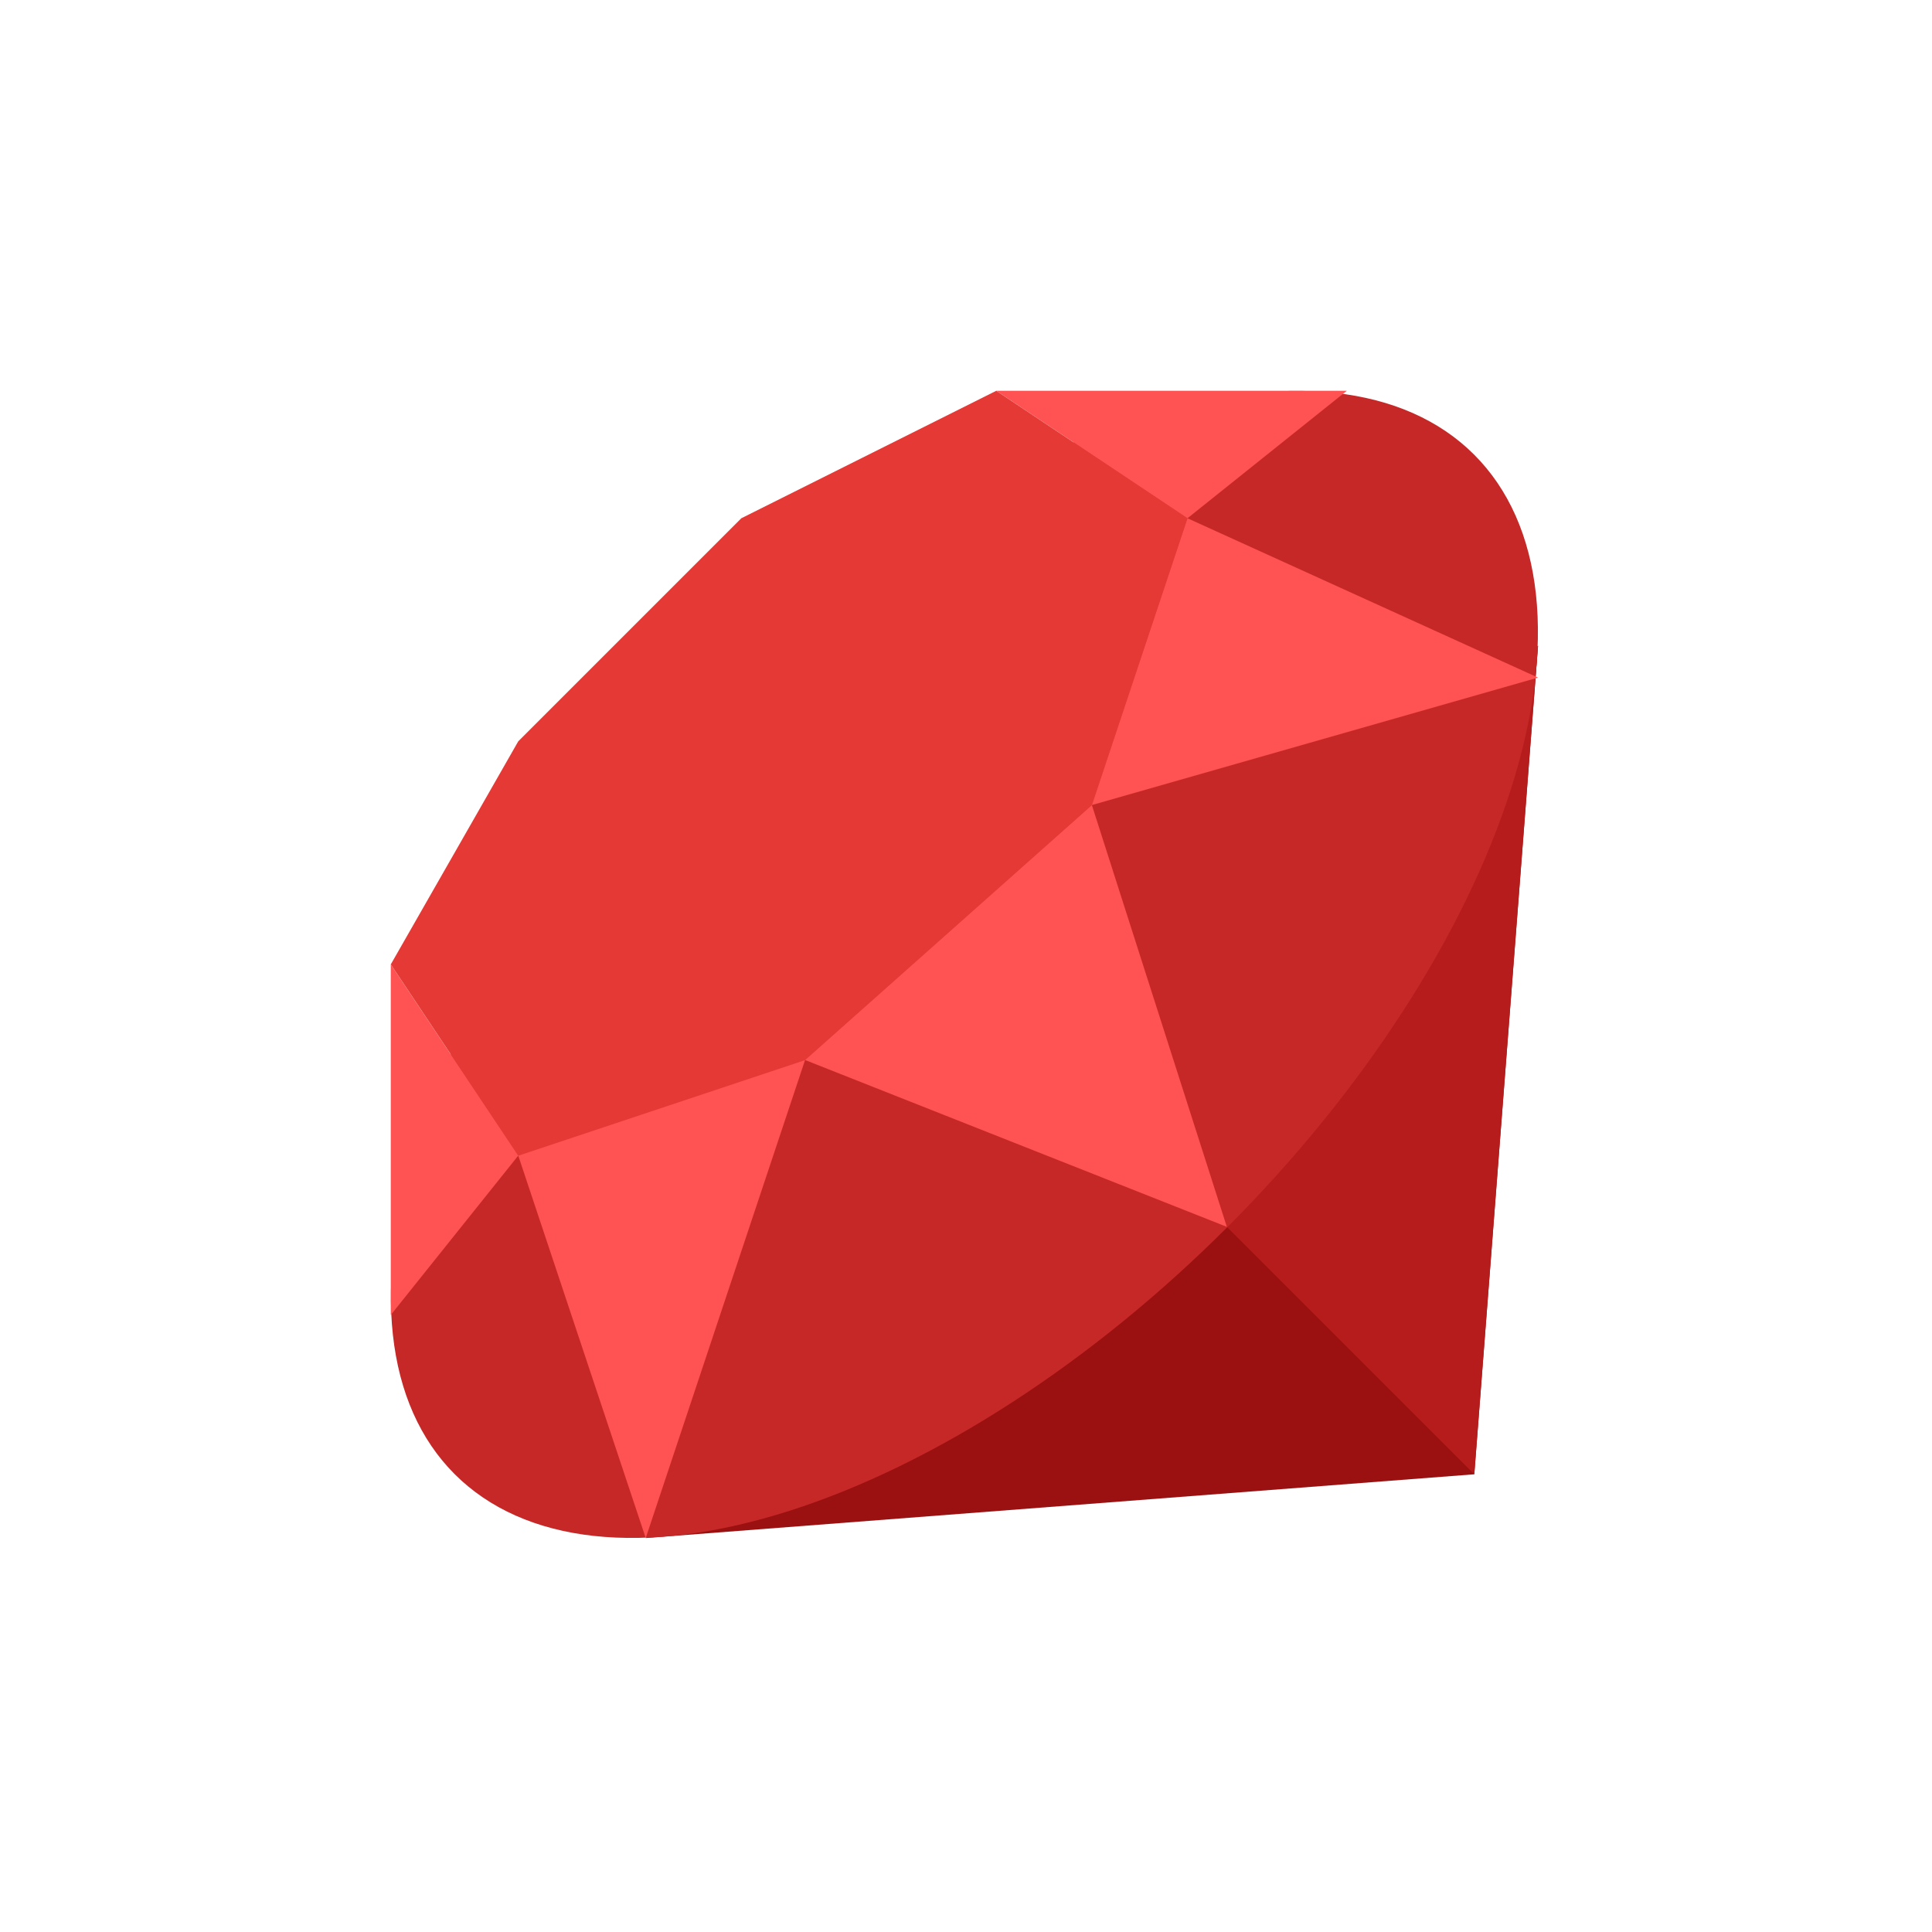
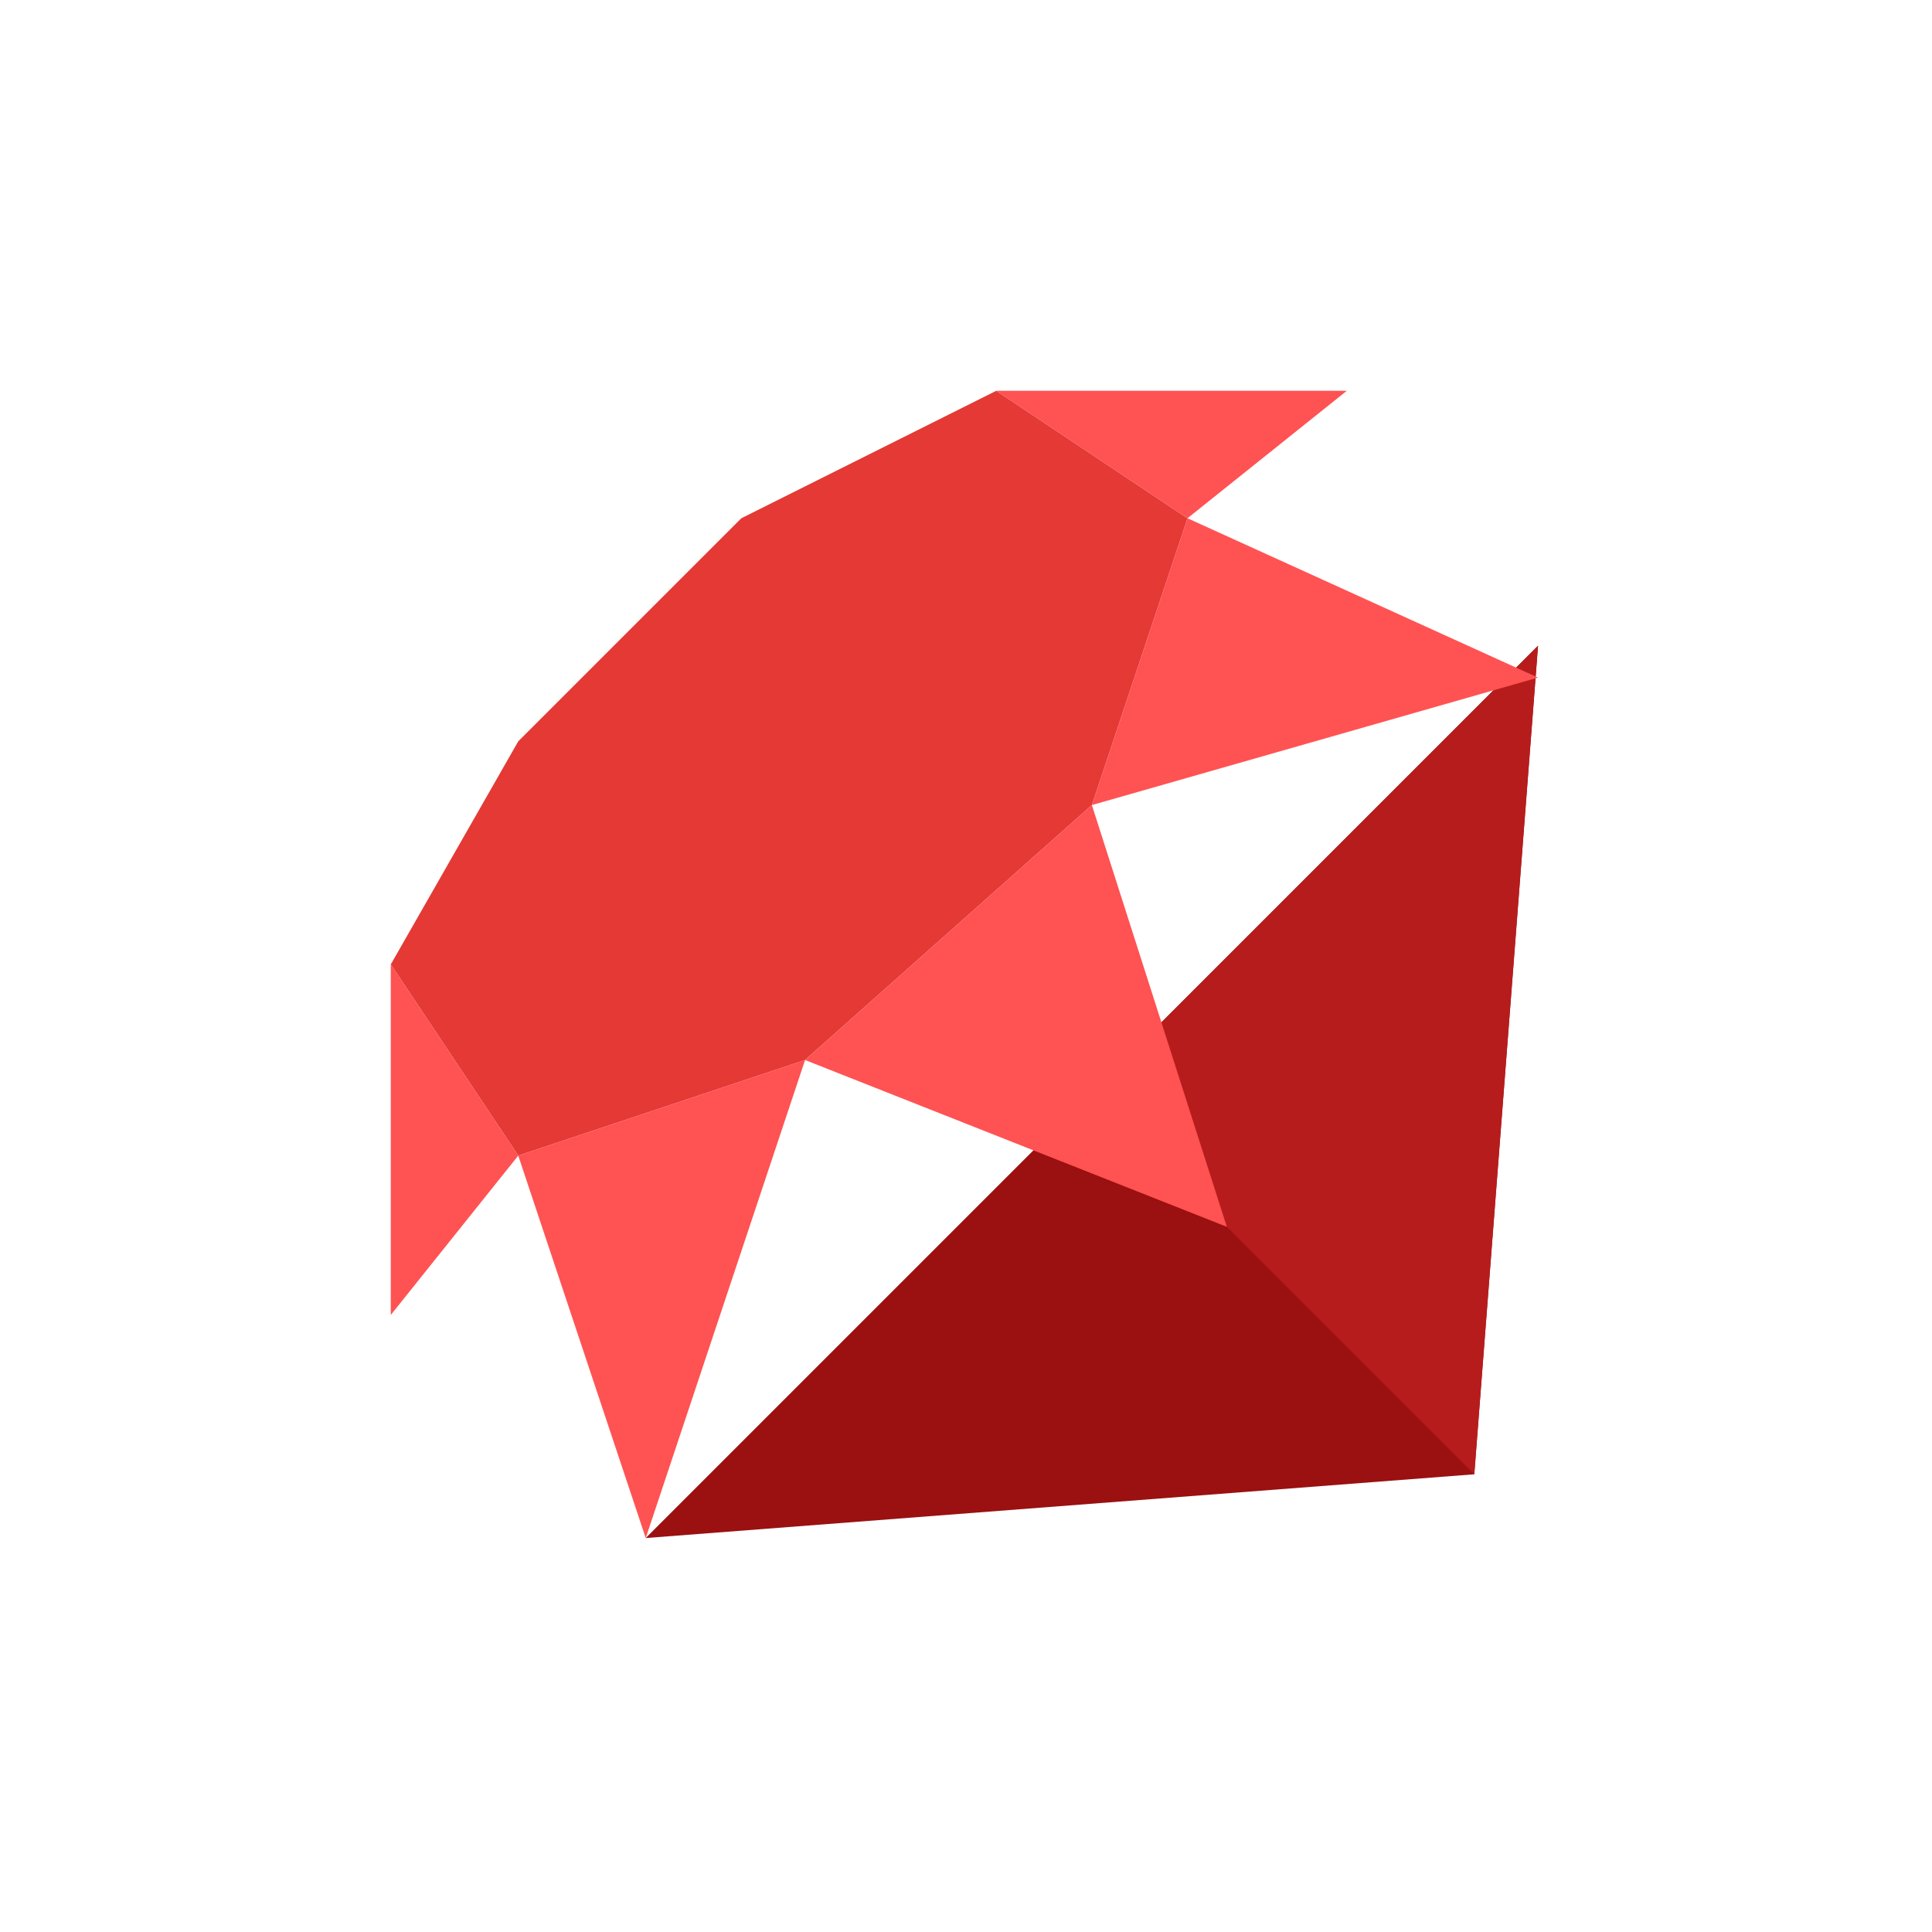
<svg xmlns="http://www.w3.org/2000/svg" width="1800pt" height="1800pt" viewBox="0 0 1800 1800" version="1.2">
  <g id="surface1">
    <path style=" stroke:none;fill-rule:nonzero;fill:rgb(60.779%,6.27%,6.27%);fill-opacity:1;" d="M 1432.949 601.609 L 1373.566 1373.566 L 601.609 1432.949 Z M 1432.949 601.609 " />
    <path style=" stroke:none;fill-rule:nonzero;fill:rgb(71.759%,10.979%,10.979%);fill-opacity:1;" d="M 1017.277 1017.277 L 1373.566 1373.566 L 1432.949 601.609 Z M 1017.277 1017.277 " />
-     <path style=" stroke:none;fill-rule:nonzero;fill:rgb(77.649%,15.689%,15.689%);fill-opacity:1;" d="M 1373.426 423.59 C 1377.434 427.598 1381.246 431.793 1384.867 436.18 C 1388.488 440.562 1391.914 445.129 1395.141 449.879 C 1398.367 454.629 1401.391 459.559 1404.215 464.66 C 1407.039 469.766 1409.66 475.043 1412.074 480.488 C 1414.488 485.938 1416.695 491.547 1418.695 497.324 C 1420.691 503.098 1422.48 509.031 1424.062 515.125 C 1425.641 521.215 1427.008 527.457 1428.16 533.848 C 1429.316 540.242 1430.258 546.773 1430.988 553.453 C 1431.715 560.129 1432.23 566.941 1432.527 573.887 C 1432.828 580.832 1432.914 587.902 1432.785 595.102 C 1432.656 602.301 1432.312 609.617 1431.754 617.051 C 1431.195 624.484 1430.422 632.023 1429.438 639.676 C 1428.453 647.324 1427.254 655.074 1425.844 662.926 C 1424.434 670.773 1422.809 678.711 1420.977 686.742 C 1419.145 694.77 1417.105 702.879 1414.855 711.066 C 1412.605 719.258 1410.148 727.516 1407.484 735.848 C 1404.824 744.176 1401.957 752.566 1398.891 761.016 C 1395.824 769.465 1392.559 777.969 1389.094 786.516 C 1385.625 795.066 1381.965 803.66 1378.109 812.289 C 1374.254 820.918 1370.211 829.578 1365.973 838.27 C 1361.738 846.957 1357.316 855.664 1352.711 864.391 C 1348.105 873.117 1343.32 881.855 1338.355 890.598 C 1333.391 899.344 1328.25 908.082 1322.938 916.824 C 1317.625 925.562 1312.145 934.289 1306.5 943.004 C 1300.852 951.719 1295.043 960.41 1289.078 969.078 C 1283.109 977.746 1276.988 986.383 1270.715 994.984 C 1264.438 1003.586 1258.02 1012.141 1251.453 1020.656 C 1244.887 1029.168 1238.184 1037.629 1231.344 1046.031 C 1224.504 1054.438 1217.531 1062.777 1210.434 1071.055 C 1203.332 1079.332 1196.113 1087.535 1188.77 1095.66 C 1181.426 1103.789 1173.973 1111.832 1166.406 1119.793 C 1158.84 1127.754 1151.172 1135.617 1143.398 1143.391 C 1135.629 1151.164 1127.762 1158.832 1119.801 1166.398 C 1111.844 1173.965 1103.801 1181.422 1095.672 1188.762 C 1087.543 1196.105 1079.34 1203.328 1071.066 1210.426 C 1062.789 1217.527 1054.449 1224.496 1046.043 1231.34 C 1037.641 1238.18 1029.18 1244.883 1020.668 1251.449 C 1012.152 1258.016 1003.598 1264.438 994.996 1270.711 C 986.395 1276.984 977.762 1283.105 969.094 1289.074 C 960.426 1295.043 951.734 1300.852 943.02 1306.496 C 934.305 1312.145 925.578 1317.625 916.84 1322.938 C 908.098 1328.25 899.355 1333.391 890.613 1338.355 C 881.871 1343.32 873.133 1348.105 864.406 1352.711 C 855.68 1357.32 846.973 1361.738 838.285 1365.977 C 829.594 1370.211 820.934 1374.258 812.305 1378.113 C 803.676 1381.969 795.086 1385.629 786.535 1389.098 C 777.984 1392.562 769.484 1395.828 761.035 1398.895 C 752.582 1401.965 744.191 1404.828 735.863 1407.492 C 727.535 1410.152 719.273 1412.609 711.086 1414.859 C 702.898 1417.109 694.789 1419.152 686.758 1420.984 C 678.73 1422.816 670.793 1424.441 662.941 1425.852 C 655.094 1427.262 647.344 1428.461 639.695 1429.445 C 632.043 1430.434 624.5 1431.203 617.07 1431.762 C 609.637 1432.32 602.32 1432.664 595.121 1432.797 C 587.922 1432.926 580.852 1432.84 573.906 1432.539 C 566.957 1432.242 560.148 1431.727 553.469 1431 C 546.793 1430.27 540.258 1429.328 533.867 1428.176 C 527.477 1427.02 521.234 1425.652 515.141 1424.074 C 509.051 1422.496 503.117 1420.707 497.34 1418.707 C 491.566 1416.707 485.953 1414.5 480.508 1412.086 C 475.059 1409.672 469.785 1407.055 464.68 1404.23 C 459.574 1401.406 454.648 1398.383 449.898 1395.156 C 445.145 1391.93 440.578 1388.504 436.195 1384.883 C 431.812 1381.262 427.613 1377.449 423.605 1373.441 C 419.598 1369.434 415.785 1365.238 412.164 1360.852 C 408.543 1356.469 405.117 1351.902 401.891 1347.152 C 398.664 1342.402 395.641 1337.473 392.816 1332.371 C 389.992 1327.266 387.371 1321.988 384.957 1316.543 C 382.543 1311.094 380.336 1305.484 378.336 1299.707 C 376.34 1293.93 374.551 1287.996 372.969 1281.906 C 371.391 1275.816 370.023 1269.574 368.867 1263.184 C 367.715 1256.789 366.773 1250.258 366.043 1243.578 C 365.316 1236.902 364.801 1230.09 364.5 1223.145 C 364.203 1216.199 364.117 1209.125 364.246 1201.93 C 364.375 1194.73 364.719 1187.414 365.277 1179.98 C 365.836 1172.547 366.605 1165.008 367.594 1157.355 C 368.578 1149.707 369.777 1141.957 371.188 1134.105 C 372.598 1126.258 374.219 1118.32 376.055 1110.289 C 377.887 1102.262 379.926 1094.152 382.176 1085.965 C 384.426 1077.773 386.883 1069.516 389.547 1061.184 C 392.207 1052.855 395.07 1044.465 398.141 1036.016 C 401.207 1027.562 404.473 1019.062 407.938 1010.512 C 411.402 1001.961 415.066 993.371 418.918 984.742 C 422.773 976.113 426.82 967.453 431.055 958.762 C 435.293 950.074 439.715 941.367 444.32 932.641 C 448.926 923.91 453.711 915.176 458.676 906.434 C 463.641 897.688 468.781 888.945 474.094 880.207 C 479.406 871.469 484.887 862.742 490.531 854.027 C 496.18 845.312 501.988 836.621 507.953 827.953 C 513.922 819.285 520.043 810.648 526.316 802.047 C 532.59 793.445 539.012 784.891 545.578 776.375 C 552.141 767.863 558.844 759.402 565.688 751 C 572.527 742.594 579.496 734.254 586.598 725.977 C 593.699 717.699 600.918 709.496 608.262 701.371 C 615.602 693.242 623.059 685.199 630.625 677.238 C 638.191 669.277 645.859 661.414 653.633 653.641 C 661.402 645.867 669.27 638.199 677.23 630.633 C 685.188 623.066 693.23 615.609 701.359 608.27 C 709.488 600.926 717.688 593.703 725.965 586.605 C 734.242 579.504 742.582 572.531 750.988 565.691 C 759.391 558.852 767.852 552.148 776.363 545.582 C 784.875 539.016 793.434 532.594 802.035 526.32 C 810.637 520.047 819.27 513.926 827.938 507.957 C 836.605 501.988 845.297 496.18 854.012 490.535 C 862.727 484.887 871.453 479.406 880.191 474.094 C 888.934 468.781 897.672 463.641 906.418 458.676 C 915.16 453.711 923.895 448.926 932.621 444.316 C 941.352 439.711 950.059 435.289 958.746 431.055 C 967.434 426.82 976.094 422.773 984.727 418.918 C 993.355 415.062 1001.945 411.402 1010.496 407.934 C 1019.047 404.469 1027.547 401.203 1035.996 398.133 C 1044.449 395.066 1052.836 392.203 1061.168 389.539 C 1069.496 386.879 1077.758 384.422 1085.945 382.172 C 1094.133 379.922 1102.242 377.879 1110.273 376.047 C 1118.301 374.211 1126.238 372.59 1134.09 371.18 C 1141.938 369.77 1149.688 368.57 1157.336 367.586 C 1164.988 366.598 1172.527 365.824 1179.961 365.266 C 1187.395 364.707 1194.711 364.363 1201.91 364.234 C 1209.109 364.105 1216.18 364.191 1223.125 364.492 C 1230.07 364.789 1236.883 365.305 1243.559 366.031 C 1250.238 366.762 1256.773 367.703 1263.164 368.855 C 1269.555 370.012 1275.797 371.379 1281.887 372.957 C 1287.98 374.535 1293.914 376.324 1299.688 378.324 C 1305.465 380.32 1311.078 382.527 1316.523 384.941 C 1321.973 387.355 1327.246 389.977 1332.352 392.801 C 1337.457 395.625 1342.383 398.648 1347.133 401.875 C 1351.883 405.102 1356.453 408.527 1360.836 412.148 C 1365.219 415.77 1369.418 419.582 1373.426 423.59 Z M 1373.426 423.59 " />
    <path style=" stroke:none;fill-rule:nonzero;fill:rgb(89.799%,22.35%,20.779%);fill-opacity:1;" d="M 482.844 690.68 L 690.68 482.844 L 928.207 364.082 L 1106.352 482.844 L 1017.277 750.062 L 750.062 987.586 L 482.844 1076.66 L 364.082 898.516 Z M 482.844 690.68 " />
    <path style=" stroke:none;fill-rule:nonzero;fill:rgb(100%,32.159%,32.159%);fill-opacity:1;" d="M 1106.352 482.844 L 928.207 364.082 L 1254.805 364.082 Z M 1432.949 631.301 L 1106.352 482.844 L 1017.277 750.062 Z M 750.062 987.586 L 1143.02 1143.02 L 1017.277 750.062 Z M 482.844 1076.66 L 601.609 1432.949 L 750.062 987.586 Z M 364.082 898.516 L 364.082 1225.113 L 482.844 1076.66 Z M 364.082 898.516 " />
  </g>
</svg>